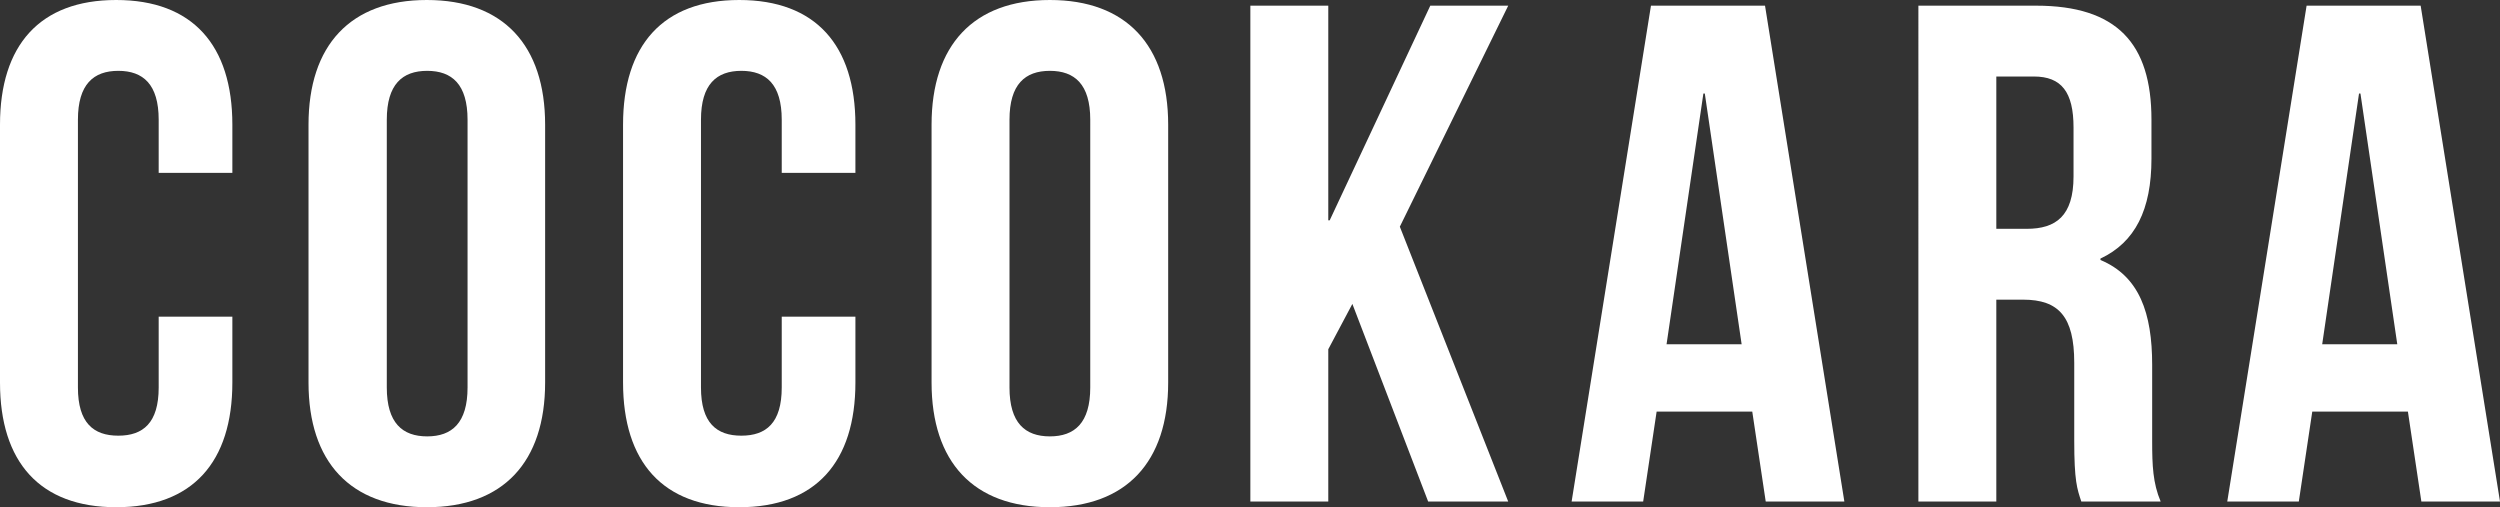
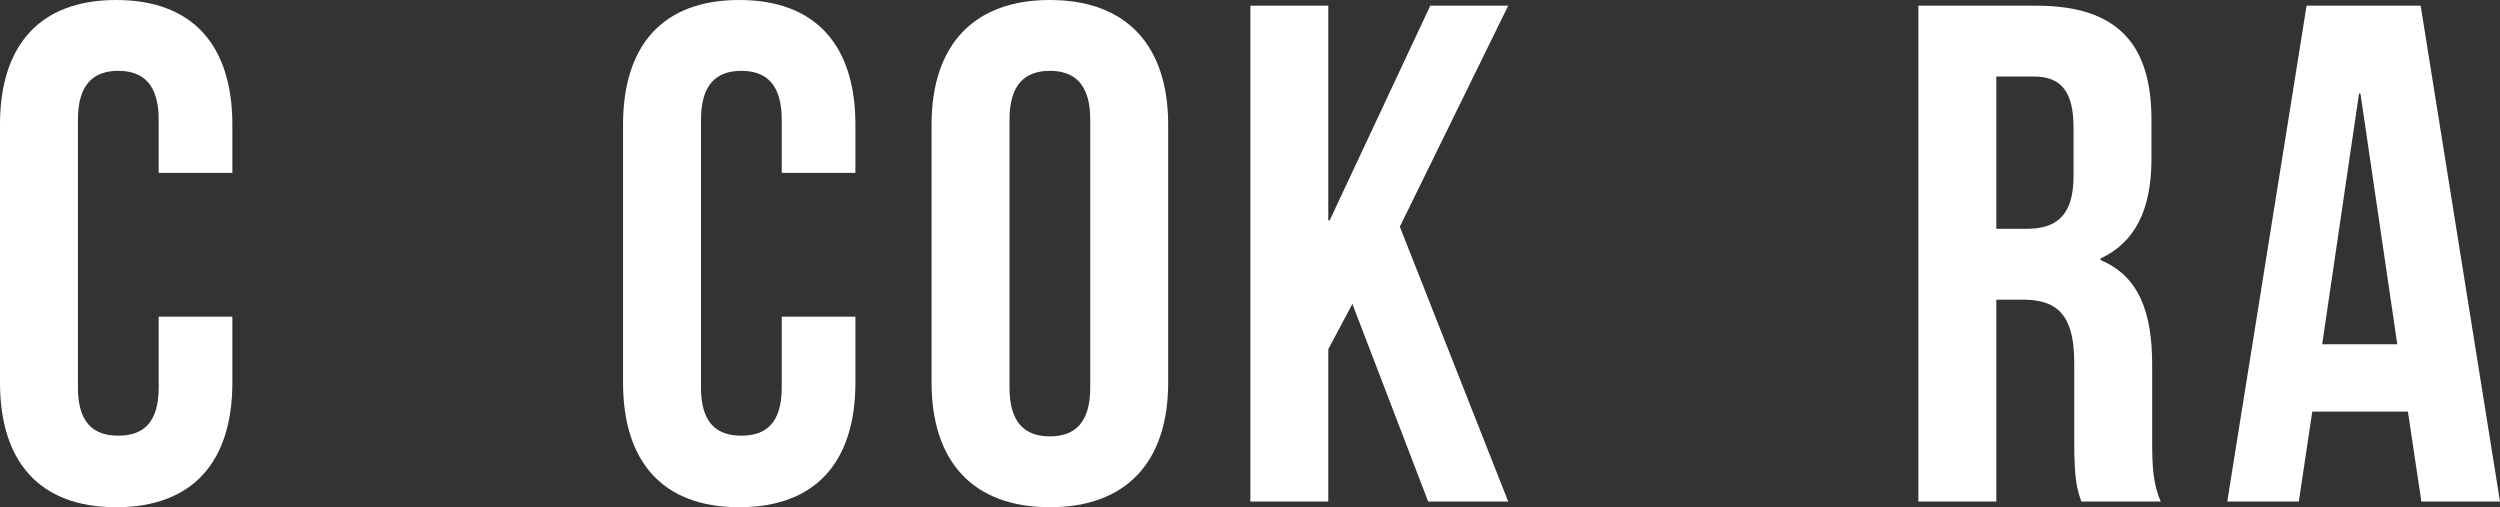
<svg xmlns="http://www.w3.org/2000/svg" id="_レイヤー_2" data-name="レイヤー 2" viewBox="0 0 70.58 14.32">
  <rect x="0" y="0" width="70.58" height="14.32" fill="#333333" stroke="none" />
  <defs>
    <style>
      .cls-1 {
        fill: #fff;
        stroke-width: 0px;
      }
    </style>
  </defs>
  <g id="_文字" data-name="文字">
    <g>
      <path class="cls-1" d="M6.56,8.94v1.86c0,2.24-1.12,3.52-3.28,3.52s-3.28-1.28-3.28-3.52V3.52C0,1.28,1.12,0,3.28,0s3.28,1.28,3.28,3.52v1.36h-2.08v-1.5c0-1-.44-1.38-1.14-1.38s-1.14.38-1.14,1.38v7.56c0,1,.44,1.36,1.14,1.36s1.14-.36,1.14-1.36v-2h2.08Z" />
-       <path class="cls-1" d="M8.71,3.52c0-2.24,1.18-3.52,3.34-3.52s3.34,1.28,3.34,3.52v7.28c0,2.24-1.18,3.52-3.34,3.52s-3.34-1.28-3.34-3.52V3.52ZM10.92,10.94c0,1,.44,1.38,1.14,1.38s1.14-.38,1.14-1.38V3.38c0-1-.44-1.38-1.14-1.38s-1.14.38-1.14,1.38v7.56Z" />
      <path class="cls-1" d="M24.15,8.94v1.86c0,2.24-1.12,3.52-3.28,3.52s-3.28-1.28-3.28-3.52V3.52c0-2.24,1.12-3.52,3.28-3.52s3.28,1.28,3.28,3.52v1.36h-2.08v-1.5c0-1-.44-1.38-1.14-1.38s-1.14.38-1.14,1.38v7.56c0,1,.44,1.36,1.14,1.36s1.14-.36,1.14-1.36v-2h2.08Z" />
      <path class="cls-1" d="M26.3,3.52c0-2.24,1.18-3.52,3.34-3.52s3.34,1.28,3.34,3.52v7.28c0,2.24-1.18,3.52-3.34,3.52s-3.34-1.28-3.34-3.52V3.52ZM28.5,10.94c0,1,.44,1.38,1.14,1.38s1.14-.38,1.14-1.38V3.38c0-1-.44-1.38-1.14-1.38s-1.14.38-1.14,1.38v7.56Z" />
      <path class="cls-1" d="M38.18,8.58l-.68,1.28v4.3h-2.2V.16h2.2v6.06h.04L40.38.16h2.2l-3.06,6.24,3.06,7.76h-2.26l-2.14-5.58Z" />
-       <path class="cls-1" d="M52.07,14.16h-2.22l-.38-2.54h-2.7l-.38,2.54h-2.02L46.61.16h3.22l2.24,14ZM47.05,9.72h2.12l-1.04-7.08h-.04l-1.04,7.08Z" />
      <path class="cls-1" d="M58.76,14.16c-.12-.36-.2-.58-.2-1.72v-2.2c0-1.3-.44-1.78-1.44-1.78h-.76v5.7h-2.2V.16h3.32c2.28,0,3.26,1.06,3.26,3.22v1.1c0,1.44-.46,2.36-1.44,2.82v.04c1.1.46,1.46,1.5,1.46,2.96v2.16c0,.68.02,1.18.24,1.7h-2.24ZM56.36,2.16v4.3h.86c.82,0,1.32-.36,1.32-1.48v-1.38c0-1-.34-1.44-1.12-1.44h-1.06Z" />
      <path class="cls-1" d="M70.58,14.16h-2.22l-.38-2.54h-2.7l-.38,2.54h-2.02L65.12.16h3.22l2.24,14ZM65.56,9.72h2.12l-1.04-7.08h-.04l-1.04,7.08Z" />
    </g>
  </g>
</svg>